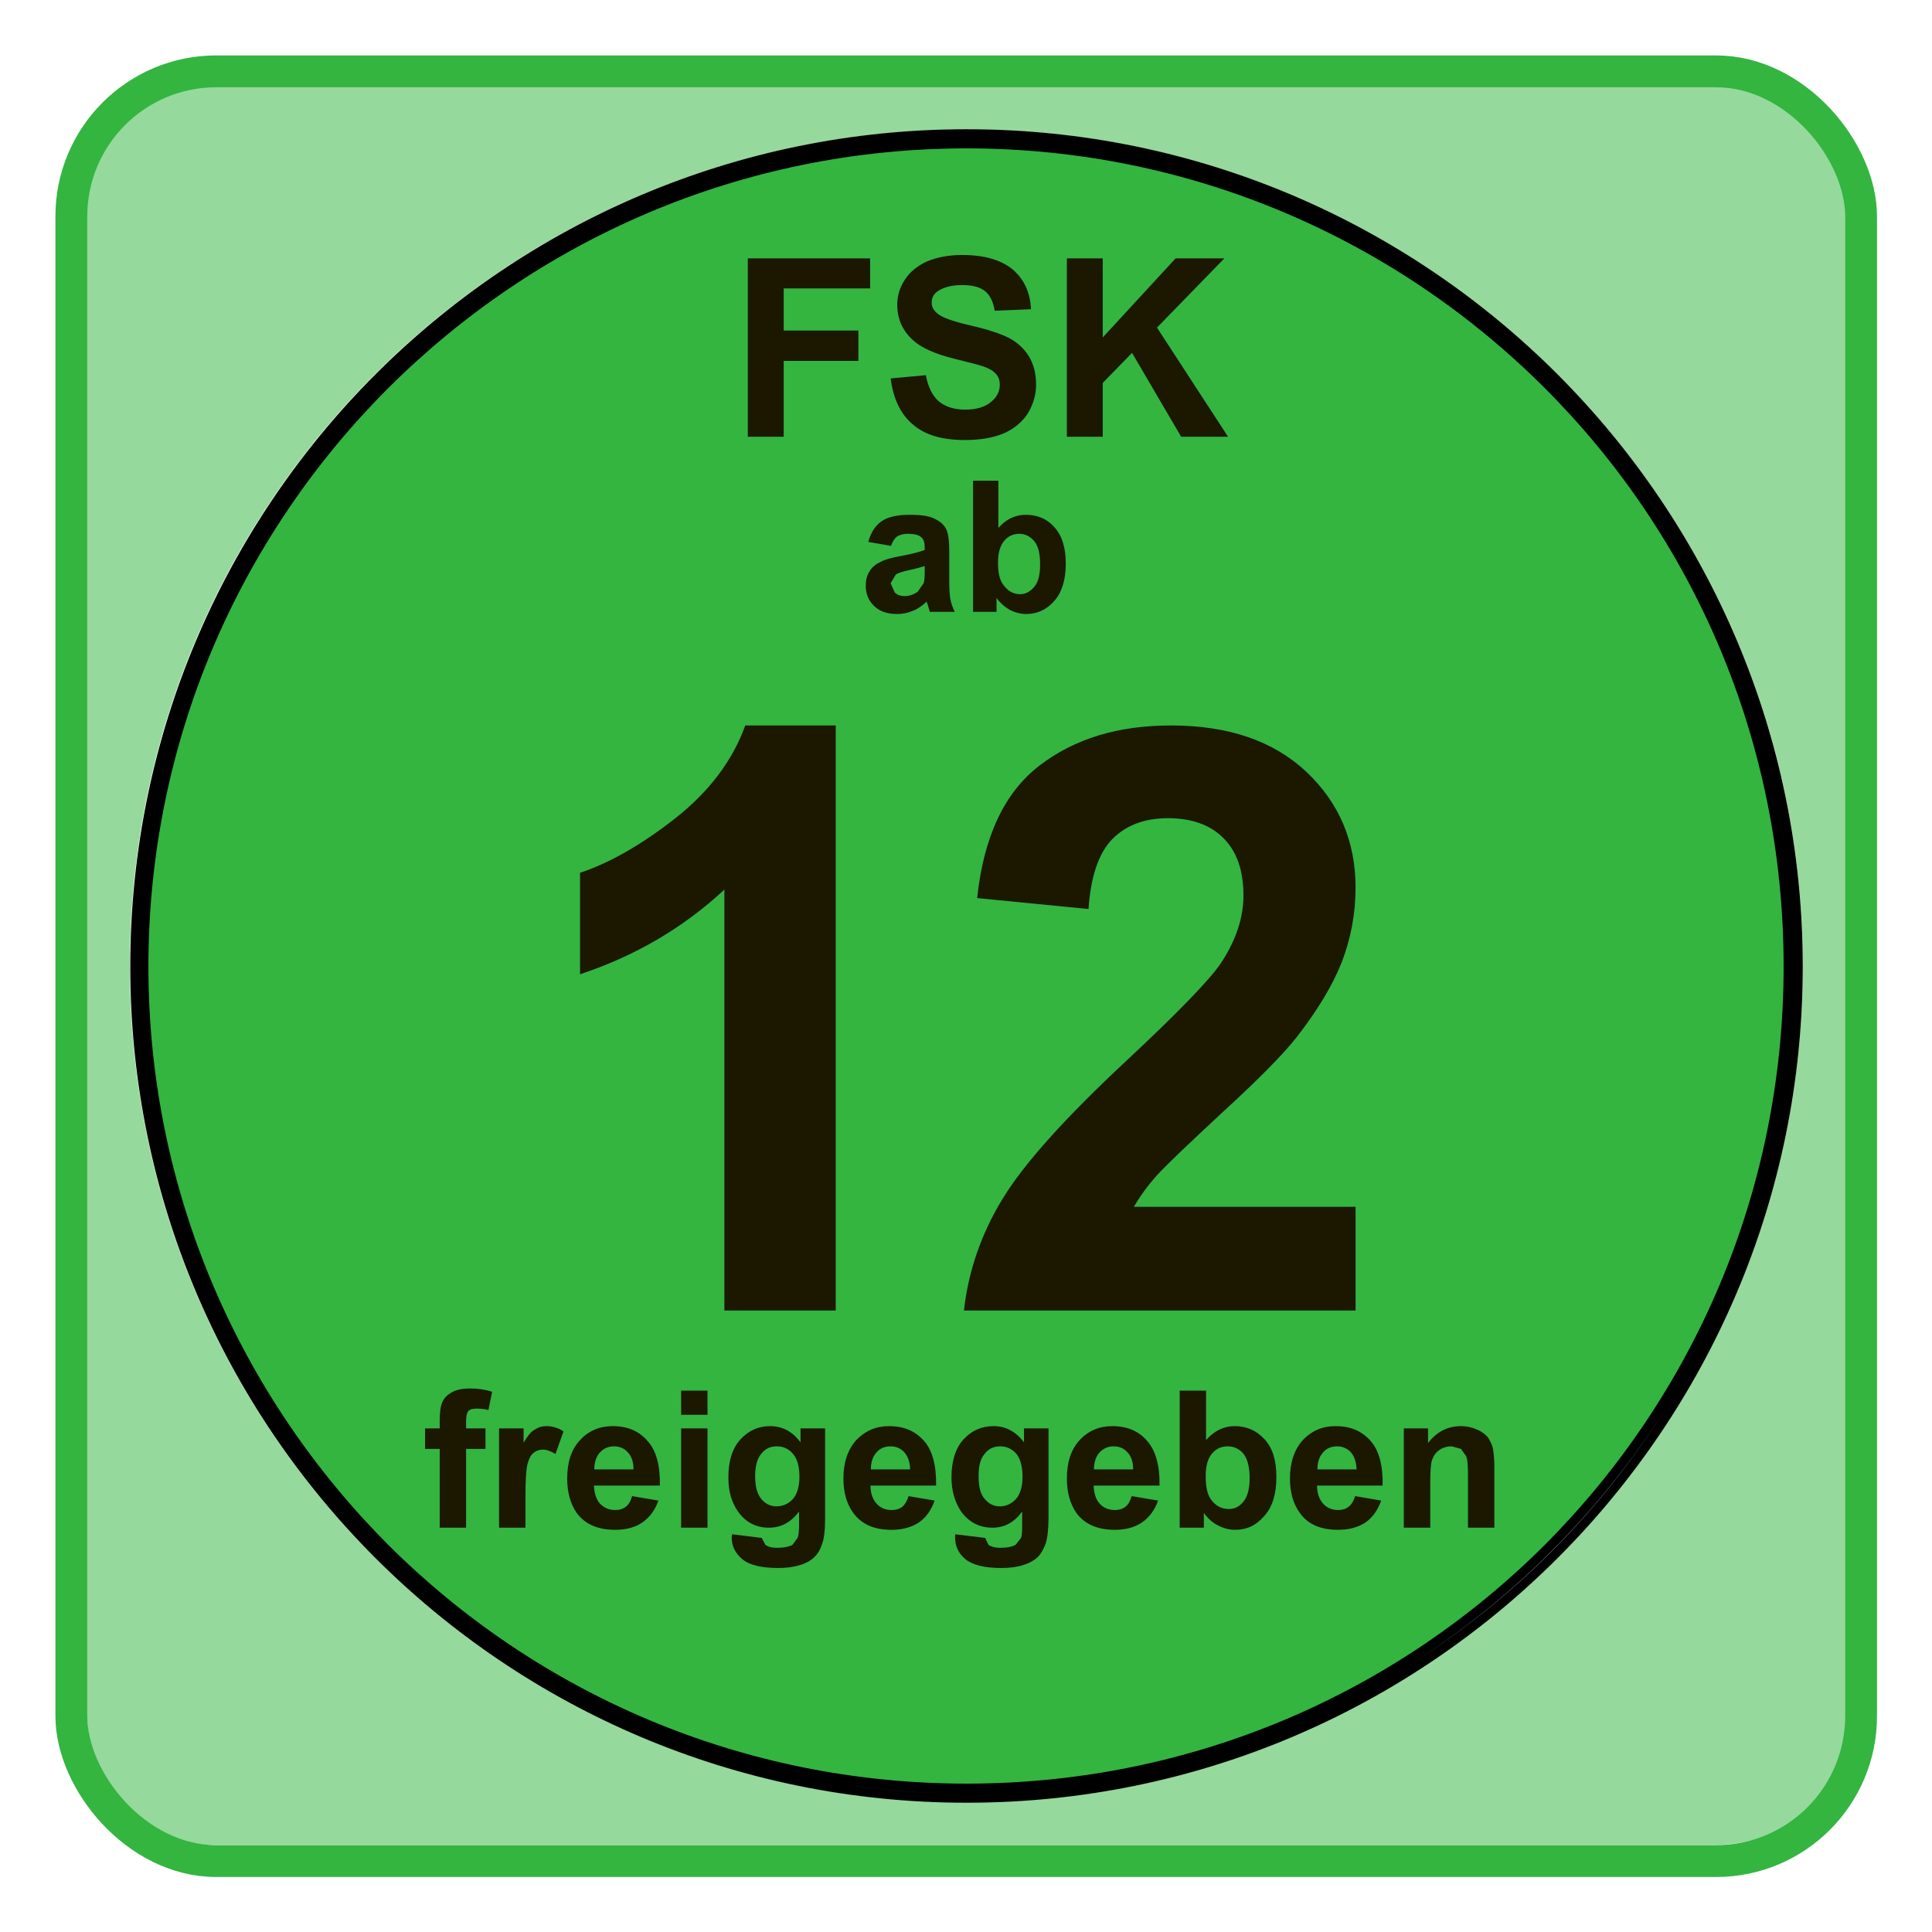
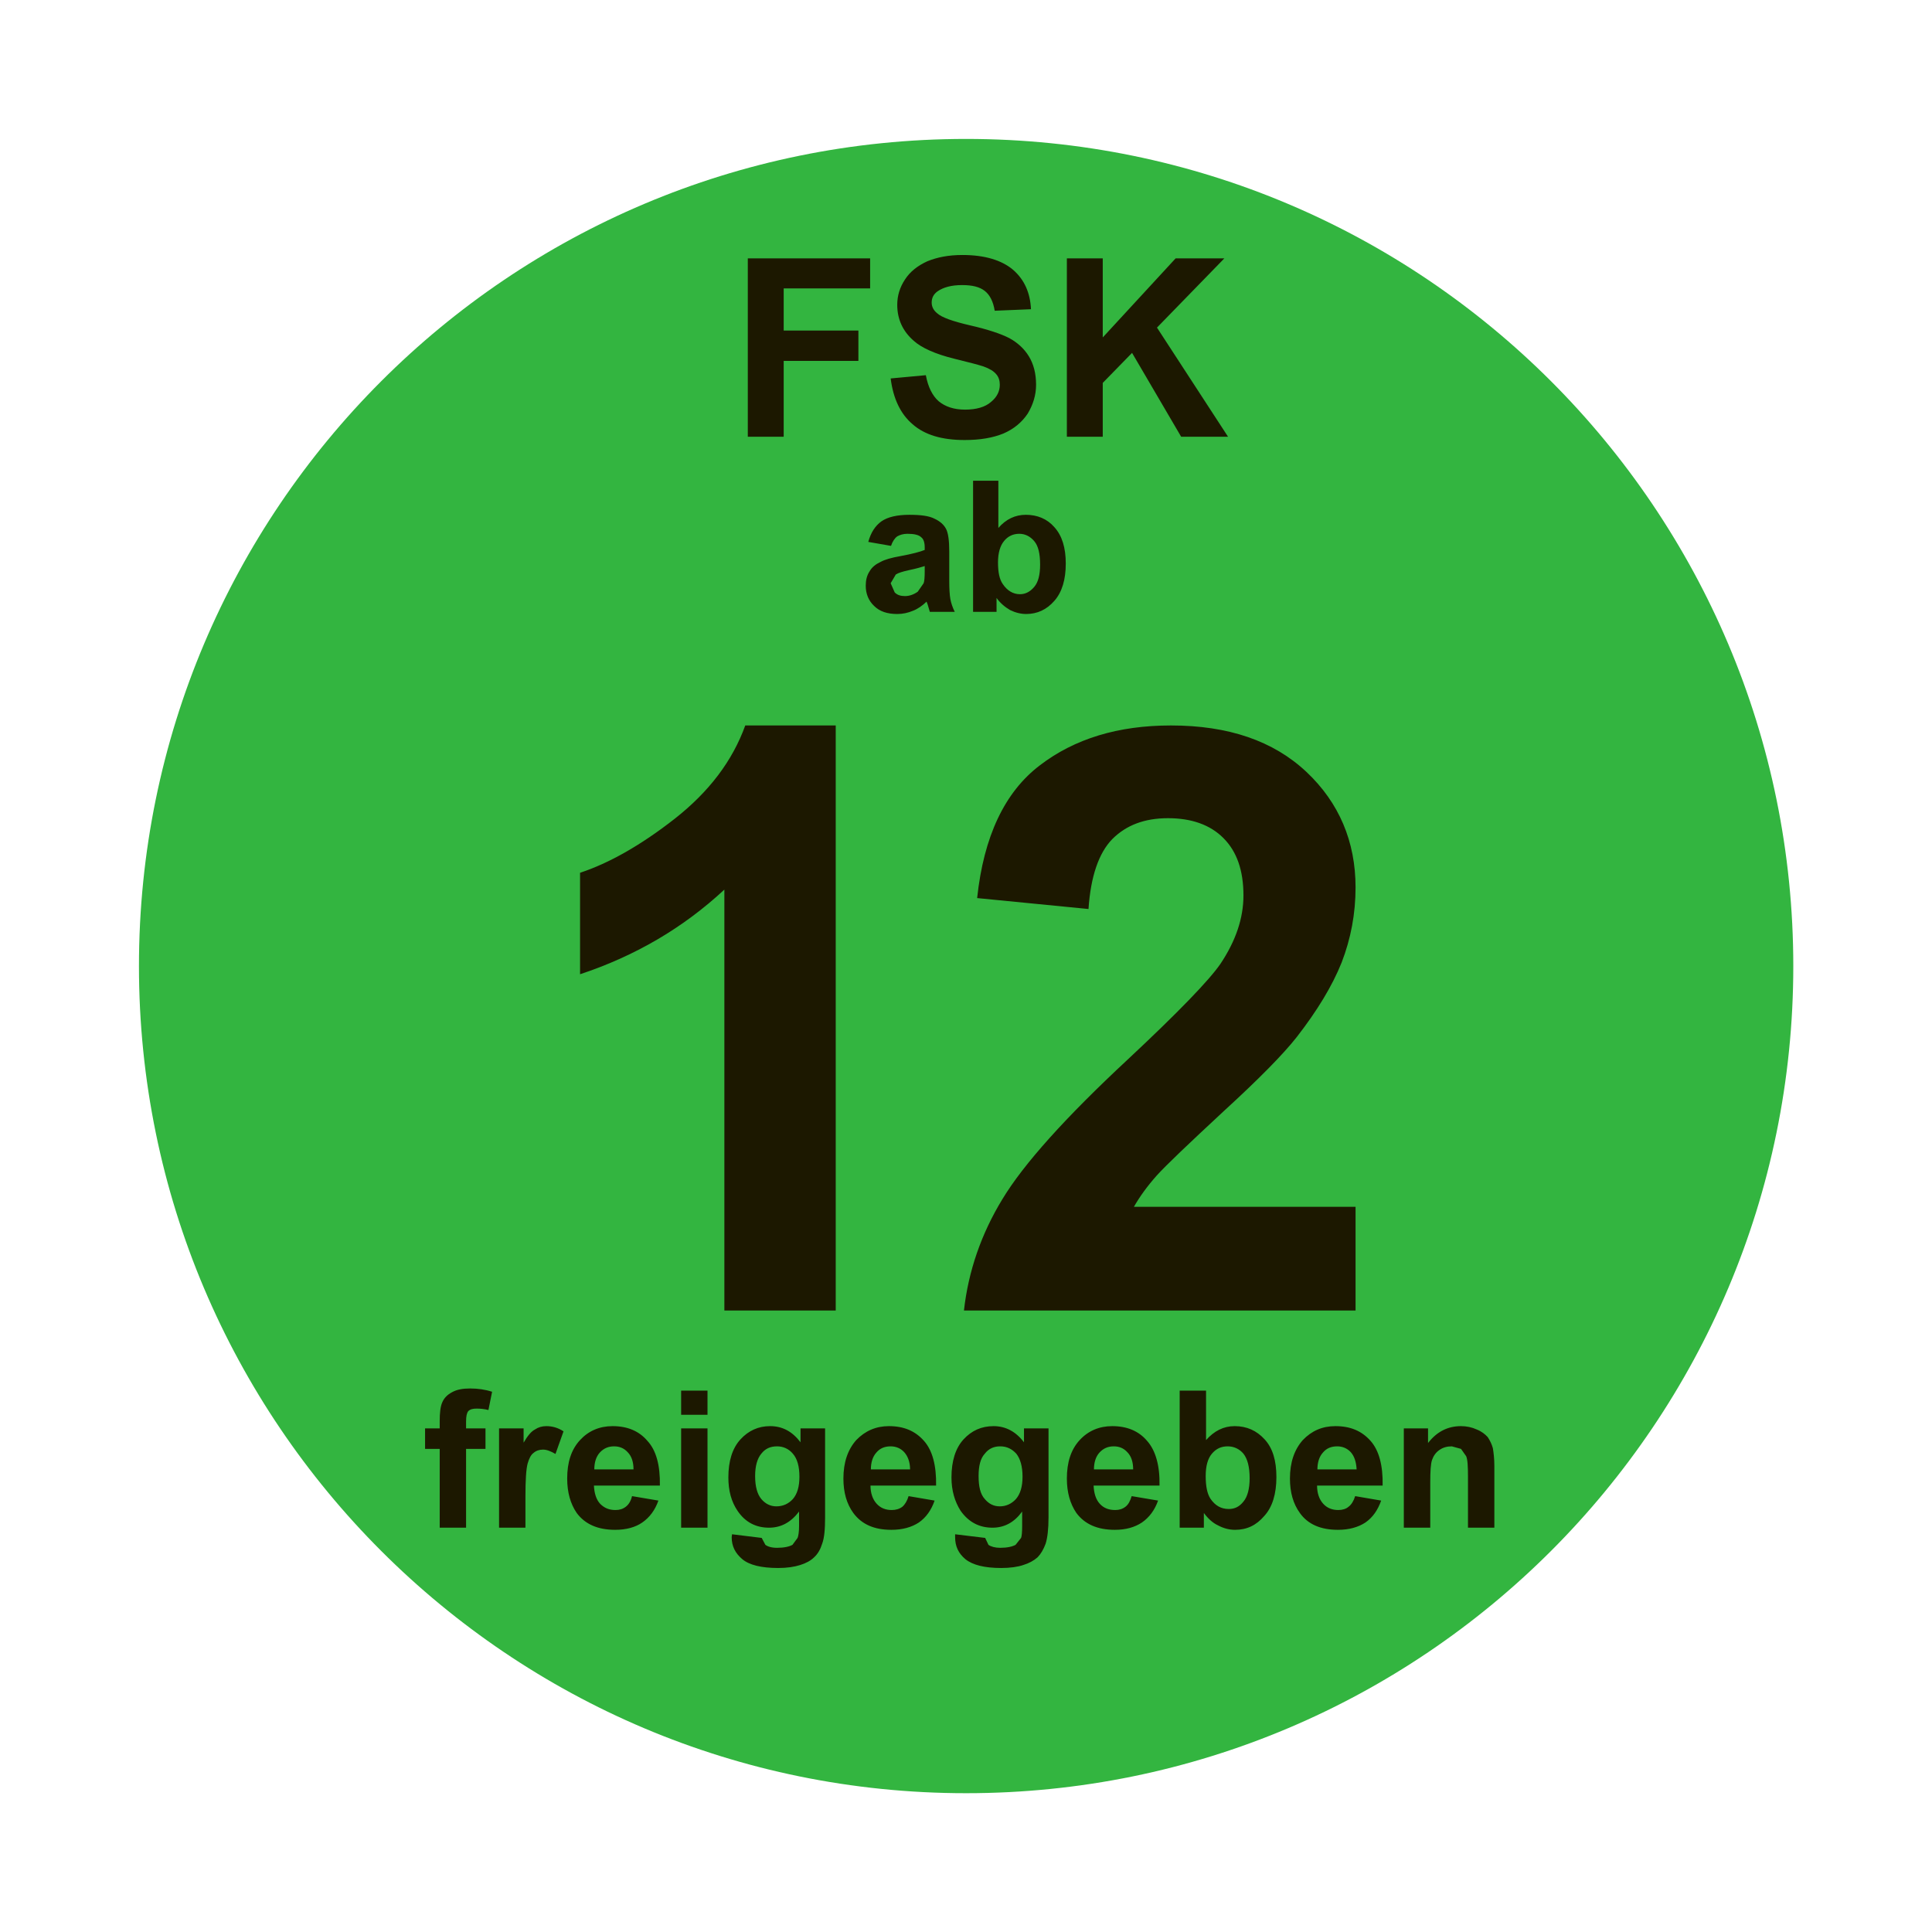
<svg xmlns="http://www.w3.org/2000/svg" xmlns:ns1="http://sodipodi.sourceforge.net/DTD/sodipodi-0.dtd" xmlns:ns2="http://www.inkscape.org/namespaces/inkscape" version="1.0" width="768" height="768" viewBox="-1.696 -1.696 59.923 59.923" id="svg4105" ns1:version="0.32" ns2:version="0.46" ns1:docname="12.svg" ns2:output_extension="org.inkscape.output.svg.inkscape">
  <ns1:namedview ns2:window-height="741" ns2:window-width="1280" ns2:pageshadow="2" ns2:pageopacity="0.0" guidetolerance="10.0" gridtolerance="10.0" objecttolerance="10.0" borderopacity="1.0" bordercolor="#666666" pagecolor="#ffffff" id="base" showgrid="false" ns2:zoom="0.70182292" ns2:cx="461.67809" ns2:cy="384" ns2:window-x="-4" ns2:window-y="-4" ns2:current-layer="layer1" />
  <defs id="defs4107">
    <ns2:perspective ns1:type="inkscape:persp3d" ns2:vp_x="0 : 384 : 1" ns2:vp_y="0 : 1000 : 0" ns2:vp_z="768 : 384 : 1" ns2:persp3d-origin="384 : 256 : 1" id="perspective2459" />
    <linearGradient x1="0.04" y1="-0.929" x2="1.05" y2="-0.929" id="linearGradient2798" gradientUnits="userSpaceOnUse" gradientTransform="matrix(0, -60.414, -60.414, 0, 318.881, -131.703)" spreadMethod="pad">
      <stop id="stop2800" style="stop-color: rgb(255, 238, 76); stop-opacity: 1;" offset="0" />
      <stop id="stop2802" style="stop-color: rgb(201, 190, 60); stop-opacity: 1;" offset="1" />
    </linearGradient>
  </defs>
  <g transform="translate(-346.734, -504.097)" id="layer1">
-     <path d="M 351.641,504.097 C 351.541,504.097 350.858,504.117 350.016,504.378 C 349.176,504.64 348.166,505.164 347.484,506.222 C 347.03,506.915 346.734,507.843 346.734,509.003 L 346.734,555.722 C 346.734,555.812 346.754,556.505 347.016,557.347 C 347.277,558.188 347.805,559.217 348.859,559.909 C 349.565,560.363 350.483,560.628 351.641,560.628 L 398.359,560.628 C 398.462,560.628 399.145,560.608 399.984,560.347 C 400.824,560.085 401.822,559.592 402.516,558.534 C 402.972,557.829 403.266,556.88 403.266,555.722 L 403.266,509.003 C 403.266,508.899 403.246,508.218 402.984,507.378 C 402.723,506.549 402.198,505.53 401.141,504.847 C 400.438,504.394 399.519,504.097 398.359,504.097 L 351.641,504.097 z" id="path5261" style="fill:rgb(255, 232, 1);fill-opacity:1;fill-rule:nonzero;stroke:none;opacity:0" />
-     <path d="M 398.375,559.622 L 351.643,559.622 C 350.632,559.622 349.928,559.382 349.393,559.042 C 348.871,558.702 348.508,558.248 348.269,557.77 C 347.769,556.803 347.746,555.77 347.746,555.726 L 347.746,508.994 C 347.746,507.993 347.984,507.29 348.326,506.755 C 348.666,506.232 349.121,505.87 349.61,505.619 C 350.564,505.12 351.598,505.095 351.643,505.095 L 351.643,504.597 L 351.643,505.095 L 351.638,504.597 L 351.643,504.597 L 351.643,505.095 L 398.375,505.095 C 399.374,505.107 400.079,505.334 400.612,505.687 C 401.147,506.028 401.499,506.483 401.749,506.959 C 402.25,507.914 402.272,508.946 402.272,508.994 L 402.272,555.736 C 402.261,556.737 402.032,557.439 401.68,557.975 C 401.339,558.497 400.886,558.86 400.408,559.099 C 399.454,559.6 398.42,559.622 398.375,559.622 M 375.003,558.304 C 389.33,558.304 400.954,546.692 400.954,532.366 C 400.954,518.038 389.33,506.415 375.003,506.415 C 360.676,506.415 349.064,518.038 349.064,532.366 C 349.064,546.692 360.676,558.304 375.003,558.304" id="path2804" style="fill:#33b540;fill-opacity:1;fill-rule:nonzero;stroke:none;opacity:0.512" />
    <path d="M 375.003,558.019 C 389.172,558.019 400.659,546.534 400.659,532.366 C 400.659,518.196 389.172,506.71 375.003,506.71 C 360.835,506.71 349.348,518.196 349.348,532.366 C 349.348,546.534 360.835,558.019 375.003,558.019" id="path2808" style="fill:#33b540;fill-opacity:1;fill-rule:nonzero;stroke:none" />
    <path d="M 374.958,516.049 C 374.253,516.049 373.719,515.89 373.344,515.56 C 372.969,515.242 372.742,514.766 372.663,514.139 L 373.754,514.038 C 373.821,514.401 373.957,514.675 374.151,514.845 C 374.355,515.015 374.628,515.106 374.969,515.106 C 375.321,515.106 375.594,515.027 375.776,514.867 C 375.958,514.719 376.048,514.539 376.048,514.335 C 376.048,514.209 376.015,514.095 375.934,514.004 C 375.856,513.912 375.73,513.834 375.537,513.765 C 375.401,513.721 375.105,513.641 374.639,513.528 C 374.037,513.38 373.617,513.186 373.378,512.971 C 373.038,512.675 372.867,512.3 372.867,511.857 C 372.867,511.573 372.947,511.311 373.106,511.072 C 373.265,510.823 373.503,510.641 373.799,510.505 C 374.106,510.38 374.457,510.31 374.889,510.31 C 375.583,510.31 376.105,510.471 376.457,510.767 C 376.81,511.072 376.991,511.482 377.015,511.992 L 375.89,512.039 C 375.844,511.755 375.741,511.55 375.583,511.425 C 375.423,511.299 375.196,511.243 374.878,511.243 C 374.549,511.243 374.298,511.311 374.117,511.437 C 373.992,511.526 373.935,511.642 373.935,511.787 C 373.935,511.913 373.992,512.026 374.106,512.118 C 374.242,512.244 374.583,512.367 375.128,512.493 C 375.674,512.618 376.083,512.754 376.344,512.889 C 376.594,513.027 376.798,513.208 376.946,513.447 C 377.094,513.686 377.173,513.982 377.173,514.335 C 377.173,514.652 377.082,514.949 376.912,515.232 C 376.73,515.503 376.48,515.708 376.162,515.846 C 375.833,515.981 375.435,516.049 374.958,516.049 M 383.127,515.947 L 381.673,515.947 L 380.15,513.346 L 379.241,514.277 L 379.241,515.947 L 378.128,515.947 L 378.128,510.414 L 379.241,510.414 L 379.241,512.867 L 381.502,510.414 L 383.013,510.414 L 380.923,512.562 L 383.127,515.947 M 369.345,515.947 L 368.232,515.947 L 368.232,510.414 L 372.026,510.414 L 372.026,511.346 L 369.345,511.346 L 369.345,512.653 L 371.662,512.653 L 371.662,513.595 L 369.345,513.595 L 369.345,515.947" id="path2824" style="fill: rgb(28, 24, 0); fill-opacity: 1; fill-rule: nonzero; stroke: none;" />
    <path d="M 376.866,521.445 C 376.697,521.445 376.526,521.401 376.366,521.322 C 376.208,521.23 376.059,521.105 375.947,520.947 L 375.947,521.379 L 375.219,521.379 L 375.219,517.311 L 376.003,517.311 L 376.003,518.776 C 376.241,518.503 376.526,518.368 376.855,518.368 C 377.208,518.368 377.514,518.491 377.741,518.752 C 377.979,519.015 378.094,519.39 378.094,519.878 C 378.094,520.378 377.979,520.765 377.741,521.036 C 377.503,521.31 377.208,521.445 376.866,521.445 M 376.651,518.957 C 376.457,518.957 376.298,519.037 376.185,519.175 C 376.059,519.322 375.992,519.55 375.992,519.845 C 375.992,520.151 376.037,520.367 376.139,520.514 C 376.276,520.718 376.457,520.831 376.673,520.831 C 376.844,520.831 376.991,520.753 377.116,520.604 C 377.241,520.456 377.298,520.229 377.298,519.912 C 377.298,519.571 377.241,519.332 377.116,519.185 C 376.991,519.037 376.833,518.957 376.651,518.957 M 372.867,521.445 C 372.56,521.445 372.322,521.367 372.151,521.196 C 371.98,521.036 371.89,520.821 371.89,520.57 C 371.89,520.4 371.924,520.253 372.004,520.129 C 372.083,519.99 372.197,519.902 372.344,519.833 C 372.481,519.755 372.696,519.697 372.958,519.651 C 373.321,519.584 373.583,519.515 373.719,519.458 L 373.719,519.38 C 373.719,519.231 373.685,519.117 373.606,519.061 C 373.537,518.992 373.39,518.957 373.185,518.957 C 373.049,518.957 372.947,518.992 372.867,519.037 C 372.788,519.093 372.719,519.197 372.674,519.332 L 371.969,519.209 C 372.049,518.914 372.186,518.708 372.378,518.57 C 372.572,518.435 372.867,518.368 373.242,518.368 C 373.595,518.368 373.856,518.401 374.026,518.491 C 374.196,518.57 374.31,518.674 374.378,518.8 C 374.446,518.923 374.48,519.163 374.48,519.502 L 374.48,520.413 C 374.48,520.662 374.492,520.856 374.514,520.979 C 374.537,521.105 374.583,521.241 374.651,521.379 L 373.878,521.379 L 373.81,521.15 L 373.776,521.061 C 373.651,521.184 373.503,521.288 373.356,521.344 C 373.196,521.411 373.038,521.445 372.867,521.445 M 373.719,519.958 C 373.617,519.99 373.458,520.038 373.242,520.082 C 373.026,520.129 372.89,520.173 372.822,520.22 L 372.663,520.491 L 372.788,520.775 C 372.867,520.856 372.969,520.889 373.106,520.889 C 373.242,520.889 373.378,520.843 373.503,520.753 L 373.685,520.491 C 373.708,520.435 373.719,520.309 373.719,520.116 L 373.719,519.958" id="path2826" style="fill: rgb(28, 24, 0); fill-opacity: 1; fill-rule: nonzero; stroke: none;" />
    <path d="M 376.094,551.034 C 375.571,551.034 375.208,550.942 374.98,550.76 C 374.764,550.577 374.662,550.362 374.662,550.077 L 374.662,549.988 L 375.594,550.101 L 375.696,550.316 C 375.776,550.372 375.901,550.408 376.059,550.408 C 376.276,550.408 376.435,550.372 376.537,550.316 L 376.708,550.101 C 376.73,550.045 376.741,549.919 376.741,549.736 L 376.741,549.283 C 376.502,549.613 376.196,549.784 375.821,549.784 C 375.412,549.784 375.083,549.613 374.833,549.261 C 374.651,548.975 374.549,548.634 374.549,548.225 C 374.549,547.715 374.674,547.318 374.923,547.045 C 375.174,546.772 375.48,546.634 375.856,546.634 C 376.23,546.634 376.548,546.805 376.798,547.135 L 376.798,546.704 L 377.559,546.704 L 377.559,549.465 C 377.559,549.828 377.526,550.101 377.469,550.282 C 377.4,550.464 377.321,550.599 377.219,550.703 C 377.105,550.804 376.957,550.886 376.775,550.942 C 376.605,551 376.366,551.034 376.094,551.034 M 376.059,547.261 C 375.867,547.261 375.708,547.328 375.583,547.488 C 375.446,547.635 375.39,547.872 375.39,548.181 C 375.39,548.511 375.446,548.747 375.583,548.896 C 375.708,549.044 375.856,549.122 376.048,549.122 C 376.241,549.122 376.412,549.044 376.548,548.896 C 376.684,548.738 376.753,548.511 376.753,548.203 C 376.753,547.884 376.684,547.645 376.559,547.488 C 376.423,547.34 376.264,547.261 376.059,547.261 M 369.175,551.034 C 368.652,551.034 368.277,550.942 368.061,550.76 C 367.845,550.577 367.732,550.362 367.732,550.077 L 367.743,549.988 L 368.663,550.101 L 368.777,550.316 C 368.856,550.372 368.97,550.408 369.141,550.408 C 369.356,550.408 369.515,550.372 369.617,550.316 L 369.776,550.101 C 369.799,550.045 369.822,549.919 369.822,549.736 L 369.822,549.283 C 369.573,549.613 369.266,549.784 368.891,549.784 C 368.481,549.784 368.152,549.613 367.914,549.261 C 367.72,548.975 367.629,548.634 367.629,548.225 C 367.629,547.715 367.754,547.318 368.004,547.045 C 368.254,546.772 368.561,546.634 368.924,546.634 C 369.311,546.634 369.617,546.805 369.867,547.135 L 369.867,546.704 L 370.629,546.704 L 370.629,549.465 C 370.629,549.828 370.606,550.101 370.538,550.282 C 370.481,550.464 370.401,550.599 370.288,550.703 C 370.186,550.804 370.038,550.886 369.856,550.942 C 369.674,551 369.448,551.034 369.175,551.034 M 369.141,547.261 C 368.935,547.261 368.777,547.328 368.652,547.488 C 368.527,547.635 368.459,547.872 368.459,548.181 C 368.459,548.511 368.527,548.747 368.652,548.896 C 368.777,549.044 368.935,549.122 369.117,549.122 C 369.322,549.122 369.493,549.044 369.629,548.896 C 369.766,548.738 369.833,548.511 369.833,548.203 C 369.833,547.884 369.766,547.645 369.629,547.488 C 369.504,547.34 369.334,547.261 369.141,547.261 M 386.536,549.85 C 386.001,549.85 385.604,549.68 385.354,549.327 C 385.149,549.044 385.047,548.691 385.047,548.259 C 385.047,547.759 385.184,547.362 385.445,547.067 C 385.717,546.783 386.047,546.634 386.456,546.634 C 386.922,546.634 387.274,546.783 387.547,547.091 C 387.808,547.384 387.934,547.85 387.922,548.477 L 385.888,548.477 C 385.888,548.713 385.956,548.909 386.081,549.044 C 386.206,549.18 386.365,549.236 386.547,549.236 C 386.672,549.236 386.785,549.204 386.865,549.134 C 386.956,549.066 387.024,548.953 387.07,548.805 L 387.876,548.943 C 387.773,549.236 387.616,549.465 387.388,549.623 C 387.159,549.772 386.876,549.85 386.536,549.85 M 386.513,547.261 C 386.331,547.261 386.183,547.318 386.07,547.454 C 385.956,547.579 385.899,547.759 385.899,547.976 L 387.115,547.976 C 387.103,547.749 387.046,547.567 386.933,547.441 C 386.819,547.318 386.672,547.261 386.513,547.261 M 383.343,549.85 C 383.172,549.85 382.99,549.806 382.82,549.714 C 382.65,549.636 382.502,549.497 382.377,549.327 L 382.377,549.784 L 381.627,549.784 L 381.627,545.532 L 382.445,545.532 L 382.445,547.067 C 382.695,546.783 382.99,546.634 383.332,546.634 C 383.707,546.634 384.014,546.772 384.263,547.045 C 384.513,547.318 384.627,547.703 384.627,548.215 C 384.627,548.738 384.501,549.148 384.252,549.419 C 384.001,549.714 383.707,549.85 383.343,549.85 M 383.116,547.261 C 382.922,547.261 382.763,547.328 382.627,547.488 C 382.502,547.635 382.434,547.862 382.434,548.181 C 382.434,548.498 382.479,548.726 382.581,548.885 C 382.729,549.1 382.911,549.204 383.15,549.204 C 383.332,549.204 383.479,549.134 383.604,548.975 C 383.729,548.829 383.797,548.578 383.797,548.249 C 383.797,547.898 383.729,547.645 383.604,547.488 C 383.479,547.34 383.309,547.261 383.116,547.261 M 379.616,549.85 C 379.082,549.85 378.685,549.68 378.423,549.327 C 378.23,549.044 378.128,548.691 378.128,548.259 C 378.128,547.759 378.253,547.362 378.525,547.067 C 378.786,546.783 379.128,546.634 379.536,546.634 C 379.991,546.634 380.355,546.783 380.616,547.091 C 380.877,547.384 381.014,547.85 381.002,548.477 L 378.957,548.477 C 378.968,548.713 379.025,548.909 379.15,549.044 C 379.275,549.18 379.435,549.236 379.628,549.236 C 379.753,549.236 379.855,549.204 379.946,549.134 C 380.036,549.066 380.093,548.953 380.138,548.805 L 380.957,548.943 C 380.855,549.236 380.684,549.465 380.456,549.623 C 380.23,549.772 379.957,549.85 379.616,549.85 M 379.582,547.261 C 379.411,547.261 379.264,547.318 379.139,547.454 C 379.025,547.579 378.968,547.759 378.968,547.976 L 380.184,547.976 C 380.184,547.749 380.127,547.567 380.002,547.441 C 379.889,547.318 379.753,547.261 379.582,547.261 M 372.685,549.85 C 372.151,549.85 371.765,549.68 371.504,549.327 C 371.299,549.044 371.197,548.691 371.197,548.259 C 371.197,547.759 371.333,547.362 371.595,547.067 C 371.868,546.783 372.208,546.634 372.606,546.634 C 373.072,546.634 373.424,546.783 373.696,547.091 C 373.957,547.384 374.083,547.85 374.072,548.477 L 372.037,548.477 C 372.037,548.713 372.106,548.909 372.231,549.044 C 372.356,549.18 372.514,549.236 372.696,549.236 C 372.822,549.236 372.935,549.204 373.026,549.134 C 373.106,549.066 373.174,548.953 373.219,548.805 L 374.026,548.943 C 373.924,549.236 373.764,549.465 373.537,549.623 C 373.31,549.772 373.026,549.85 372.685,549.85 M 372.663,547.261 C 372.481,547.261 372.333,547.318 372.219,547.454 C 372.106,547.579 372.049,547.759 372.049,547.976 L 373.265,547.976 C 373.265,547.749 373.196,547.567 373.083,547.441 C 372.969,547.318 372.822,547.261 372.663,547.261 M 364.119,549.85 C 363.584,549.85 363.187,549.68 362.925,549.327 C 362.732,549.044 362.63,548.691 362.63,548.259 C 362.63,547.759 362.755,547.362 363.028,547.067 C 363.289,546.783 363.63,546.634 364.038,546.634 C 364.494,546.634 364.857,546.783 365.118,547.091 C 365.391,547.384 365.516,547.85 365.505,548.477 L 363.459,548.477 C 363.471,548.713 363.528,548.909 363.653,549.044 C 363.789,549.18 363.937,549.236 364.13,549.236 C 364.255,549.236 364.357,549.204 364.448,549.134 C 364.538,549.066 364.607,548.953 364.641,548.805 L 365.459,548.943 C 365.357,549.236 365.187,549.465 364.959,549.623 C 364.744,549.772 364.459,549.85 364.119,549.85 M 364.084,547.261 C 363.914,547.261 363.766,547.318 363.641,547.454 C 363.528,547.579 363.471,547.759 363.471,547.976 L 364.687,547.976 C 364.687,547.749 364.63,547.567 364.505,547.441 C 364.391,547.318 364.255,547.261 364.084,547.261 M 391.387,549.784 L 390.569,549.784 L 390.569,548.215 C 390.569,547.872 390.557,547.671 390.513,547.567 L 390.353,547.34 L 390.069,547.261 C 389.921,547.261 389.797,547.294 389.682,547.374 C 389.568,547.454 389.5,547.555 389.455,547.681 C 389.411,547.806 389.399,548.046 389.399,548.385 L 389.399,549.784 L 388.579,549.784 L 388.579,546.704 L 389.33,546.704 L 389.33,547.158 C 389.603,546.805 389.943,546.634 390.353,546.634 C 390.523,546.634 390.694,546.67 390.841,546.738 C 390.989,546.796 391.102,546.886 391.182,546.975 C 391.25,547.079 391.307,547.192 391.341,547.318 C 391.363,547.454 391.387,547.635 391.387,547.872 L 391.387,549.784 M 366.982,549.784 L 366.164,549.784 L 366.164,546.704 L 366.982,546.704 L 366.982,549.784 M 361.335,549.784 L 360.517,549.784 L 360.517,546.704 L 361.278,546.704 L 361.278,547.147 C 361.403,546.931 361.517,546.796 361.631,546.738 C 361.732,546.67 361.846,546.634 361.982,546.634 C 362.164,546.634 362.346,546.682 362.516,546.796 L 362.267,547.497 C 362.118,547.41 361.993,547.362 361.88,547.362 C 361.767,547.362 361.664,547.396 361.585,547.466 C 361.506,547.522 361.449,547.635 361.403,547.794 C 361.357,547.964 361.335,548.307 361.335,548.829 L 361.335,549.784 M 359.494,549.784 L 358.676,549.784 L 358.676,547.34 L 358.222,547.34 L 358.222,546.704 L 358.676,546.704 L 358.676,546.477 C 358.676,546.216 358.699,546.02 358.755,545.897 C 358.813,545.759 358.915,545.658 359.062,545.58 C 359.211,545.498 359.392,545.466 359.619,545.466 C 359.858,545.466 360.085,545.498 360.301,545.568 L 360.187,546.134 C 360.062,546.102 359.937,546.09 359.823,546.09 C 359.698,546.09 359.619,546.112 359.562,546.169 C 359.516,546.226 359.494,546.329 359.494,546.487 L 359.494,546.704 L 360.096,546.704 L 360.096,547.34 L 359.494,547.34 L 359.494,549.784 M 366.982,546.282 L 366.164,546.282 L 366.164,545.532 L 366.982,545.532 L 366.982,546.282" id="path2830" style="fill: rgb(28, 24, 0); fill-opacity: 1; fill-rule: nonzero; stroke: none;" />
-     <path d="M 375.016,506.409 C 360.688,506.409 349.078,518.05 349.078,532.378 C 349.078,546.704 360.688,558.315 375.016,558.315 C 389.343,558.315 400.953,546.704 400.953,532.378 C 400.953,518.05 389.343,506.409 375.016,506.409 z M 375.016,507.003 C 382.026,507.003 388.362,509.849 392.953,514.44 C 397.543,519.029 400.359,525.366 400.359,532.378 C 400.359,539.376 397.543,545.712 392.953,550.315 C 388.362,554.904 382.026,557.722 375.016,557.722 C 368.017,557.722 361.68,554.904 357.078,550.315 C 352.488,545.712 349.641,539.376 349.641,532.378 C 349.641,525.366 352.488,519.029 357.078,514.44 C 361.68,509.849 368.017,507.003 375.016,507.003 z M 364.641,508.909 C 364.029,509.18 363.413,509.468 362.828,509.784 C 363.418,509.465 364.024,509.182 364.641,508.909 z M 361.359,510.628 C 360.839,510.956 360.323,511.327 359.828,511.69 C 360.327,511.323 360.834,510.959 361.359,510.628 z M 393.141,514.222 C 393.717,514.796 394.277,515.407 394.797,516.034 C 394.274,515.401 393.721,514.802 393.141,514.222 z M 395.578,517.034 C 396.071,517.693 396.525,518.36 396.953,519.065 C 396.532,518.372 396.061,517.682 395.578,517.034 z M 400.172,527.409 C 400.399,528.563 400.574,529.737 400.641,530.94 C 400.575,529.736 400.398,528.564 400.172,527.409 z M 400.641,533.69 C 400.574,535.002 400.397,536.281 400.141,537.534 C 400.397,536.282 400.574,535.002 400.641,533.69 z M 398.141,543.503 C 397.784,544.242 397.376,544.961 396.953,545.659 C 397.382,544.954 397.78,544.25 398.141,543.503 z M 351.891,543.534 C 352.067,543.899 352.26,544.241 352.453,544.597 C 352.262,544.244 352.066,543.896 351.891,543.534 z M 396.953,545.69 C 394.81,549.217 391.855,552.172 388.328,554.315 C 391.838,552.178 394.816,549.199 396.953,545.69 z M 360.672,553.628 C 361.013,553.858 361.35,554.101 361.703,554.315 C 361.35,554.101 361.013,553.858 360.672,553.628 z M 388.297,554.315 C 387.599,554.739 386.88,555.146 386.141,555.503 C 386.888,555.143 387.592,554.744 388.297,554.315 z M 362.766,554.909 C 363.069,555.074 363.392,555.256 363.703,555.409 C 363.384,555.252 363.078,555.079 362.766,554.909 z M 380.172,557.503 C 378.502,557.845 376.787,558.034 375.016,558.034 C 373.687,558.034 372.388,557.919 371.109,557.722 C 372.383,557.916 373.687,558.034 375.016,558.034 C 376.787,558.034 378.502,557.845 380.172,557.503 z" id="rect5557" style="overflow: visible; marker: none; opacity: 1; fill: rgb(0, 0, 0); fill-opacity: 1; fill-rule: nonzero; stroke: none; stroke-width: 1.25; stroke-linecap: butt; stroke-linejoin: miter; stroke-miterlimit: 4; stroke-dasharray: none; stroke-dashoffset: 0pt; stroke-opacity: 1; visibility: visible; display: inline;" />
-     <rect style="opacity:1;fill:none;stroke:#33b540;stroke-width:0.988;stroke-linejoin:miter;stroke-miterlimit:4;stroke-dasharray:none;stroke-opacity:1" id="rect3231" width="55.51" height="55.51" x="347.251" y="504.614" ry="4.495" />
    <path style="fill:#1c1800;fill-opacity:1;fill-rule:nonzero;stroke:none" id="path2870" d="M 387.082,543.048 L 374.936,543.048 C 375.072,541.832 375.47,540.673 376.129,539.593 C 376.788,538.503 378.083,537.06 380.026,535.253 C 381.583,533.798 382.537,532.809 382.889,532.299 C 383.367,531.584 383.605,530.88 383.605,530.174 C 383.605,529.402 383.401,528.81 382.981,528.392 C 382.572,527.982 381.992,527.778 381.265,527.778 C 380.537,527.778 379.969,527.994 379.537,528.426 C 379.117,528.857 378.867,529.584 378.799,530.595 L 375.345,530.256 C 375.549,528.344 376.197,526.971 377.288,526.14 C 378.368,525.312 379.72,524.902 381.356,524.902 C 383.14,524.902 384.535,525.38 385.561,526.345 C 386.572,527.299 387.082,528.504 387.082,529.925 C 387.082,530.743 386.935,531.516 386.65,532.255 C 386.354,532.993 385.888,533.754 385.263,534.56 C 384.843,535.096 384.084,535.867 382.992,536.866 C 381.901,537.879 381.208,538.537 380.912,538.865 C 380.618,539.196 380.389,539.514 380.207,539.832 L 387.082,539.832 L 387.082,543.048 M 370.959,543.048 L 367.505,543.048 L 367.505,529.993 C 366.233,531.175 364.745,532.05 363.029,532.618 L 363.029,529.471 C 363.926,529.175 364.915,528.618 365.972,527.79 C 367.028,526.959 367.755,526.004 368.153,524.902 L 370.959,524.902 L 370.959,543.048" />
  </g>
</svg>